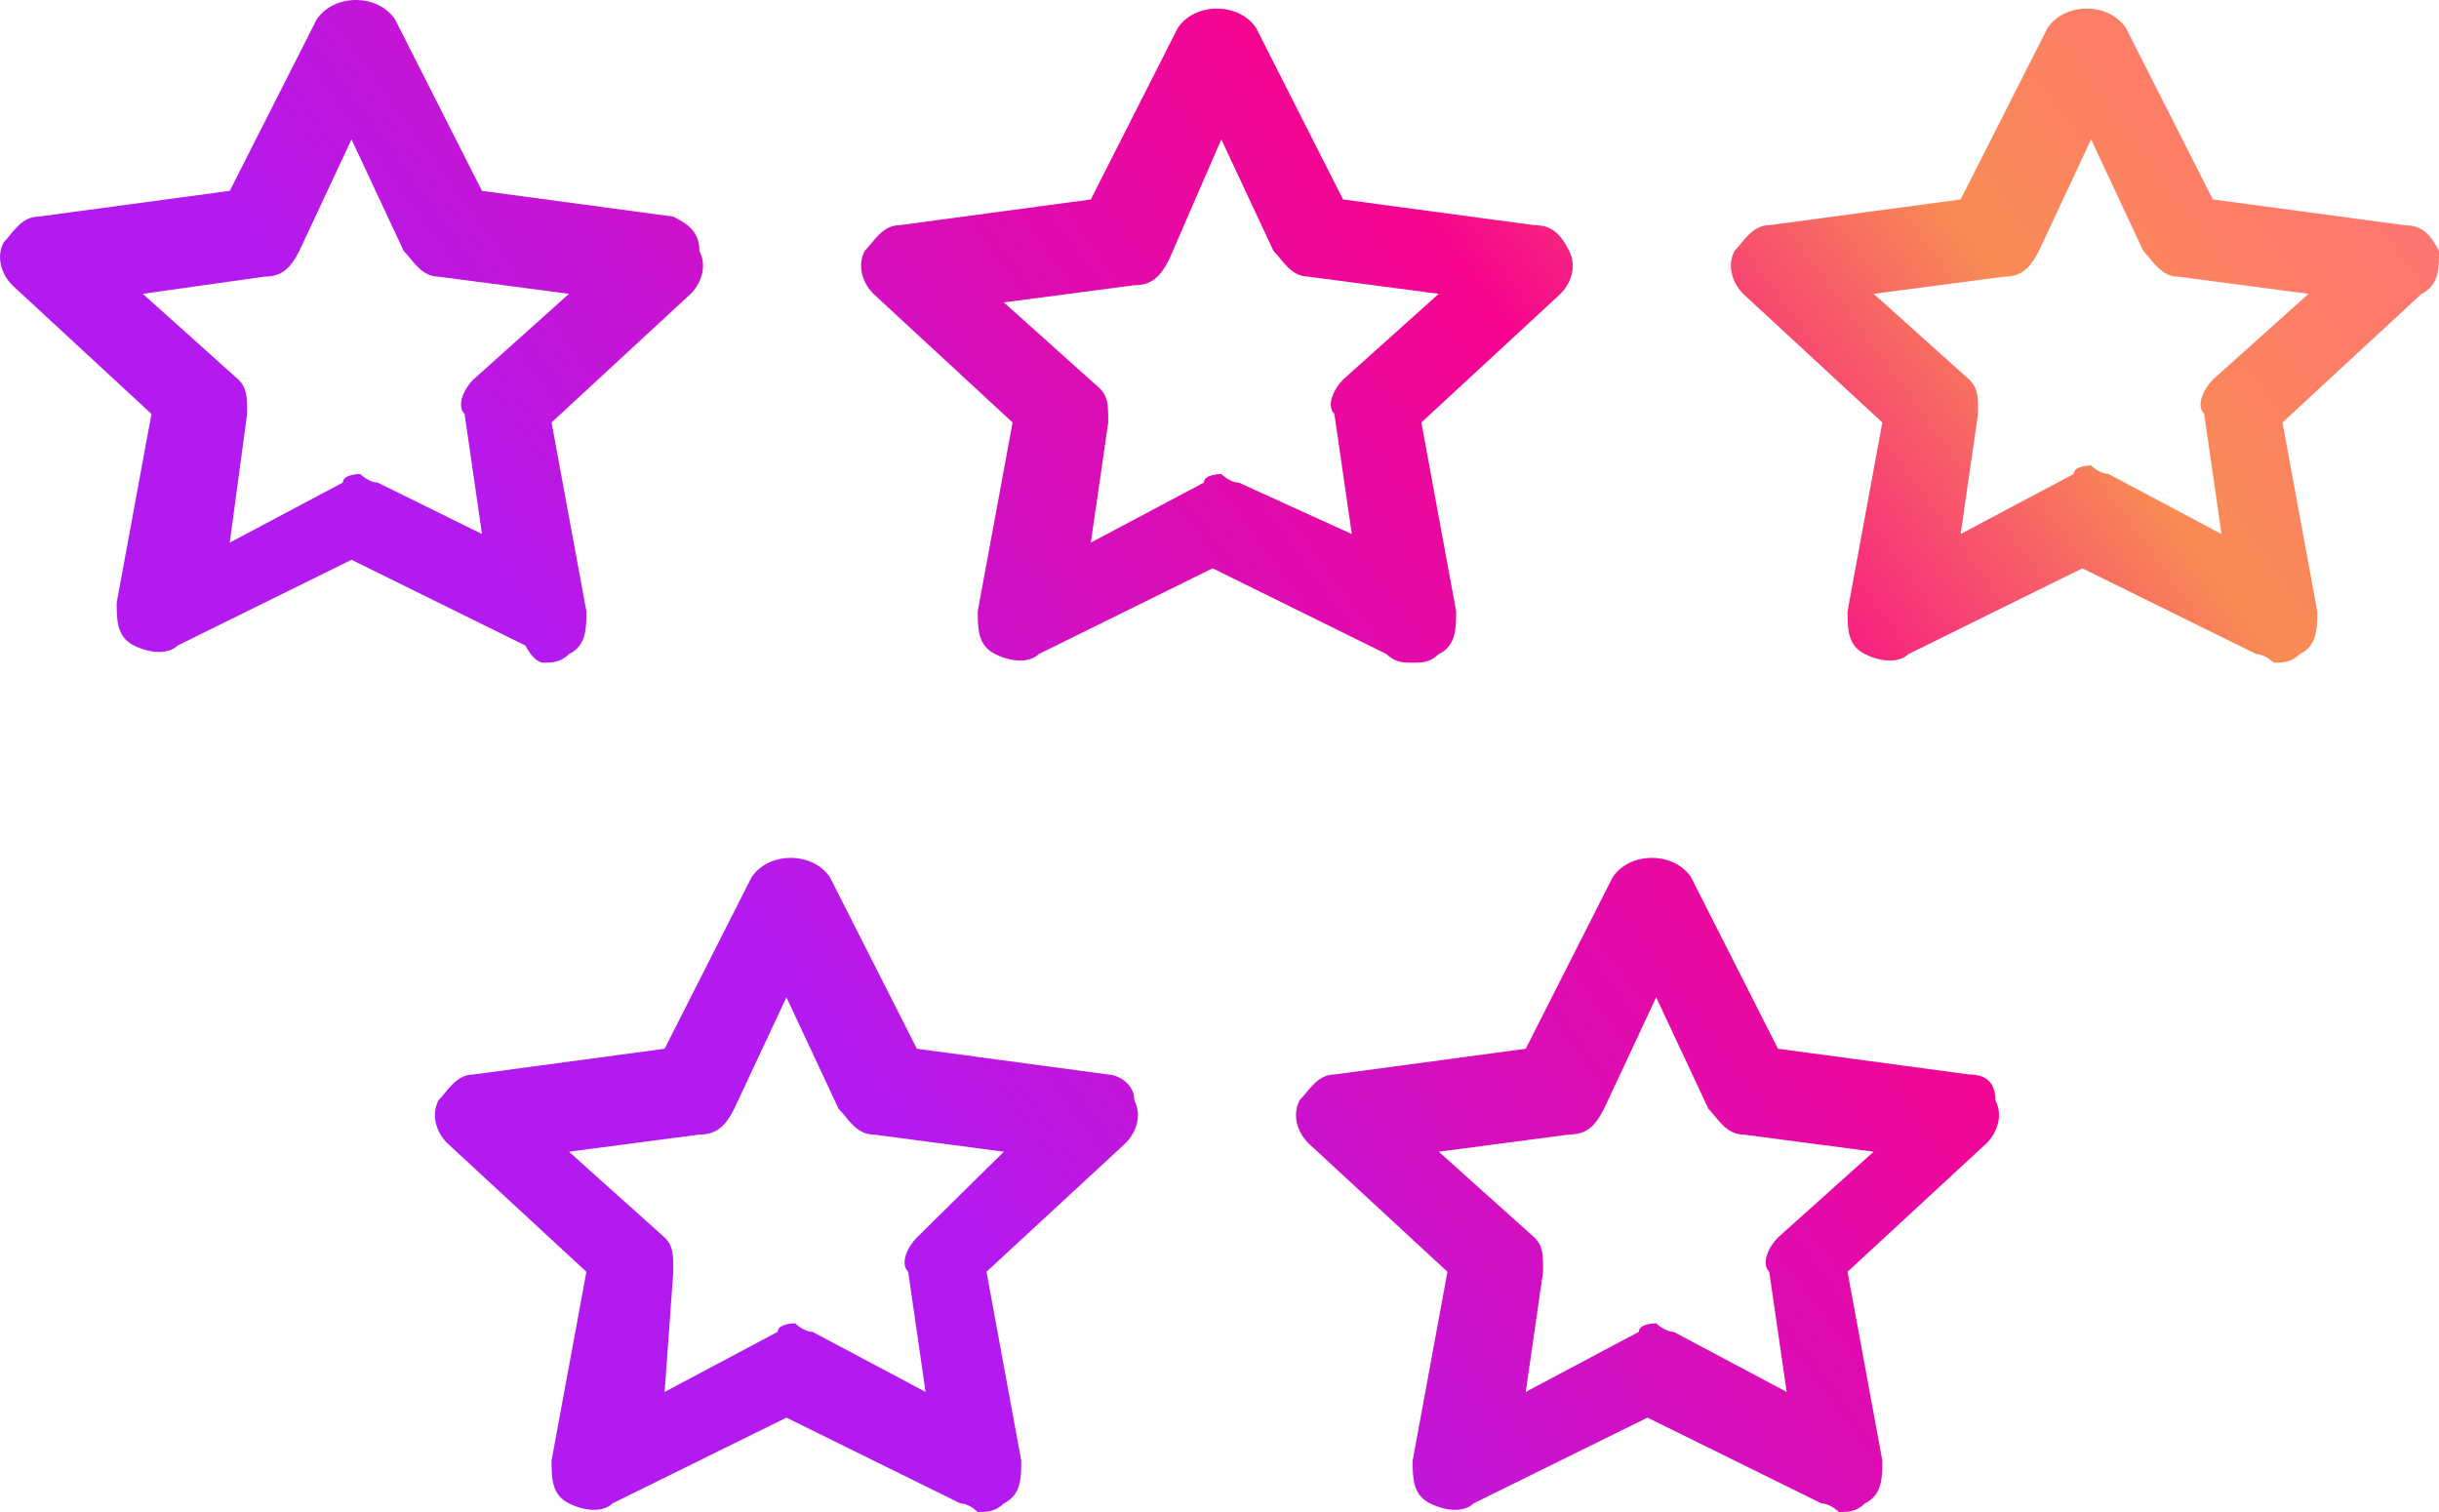
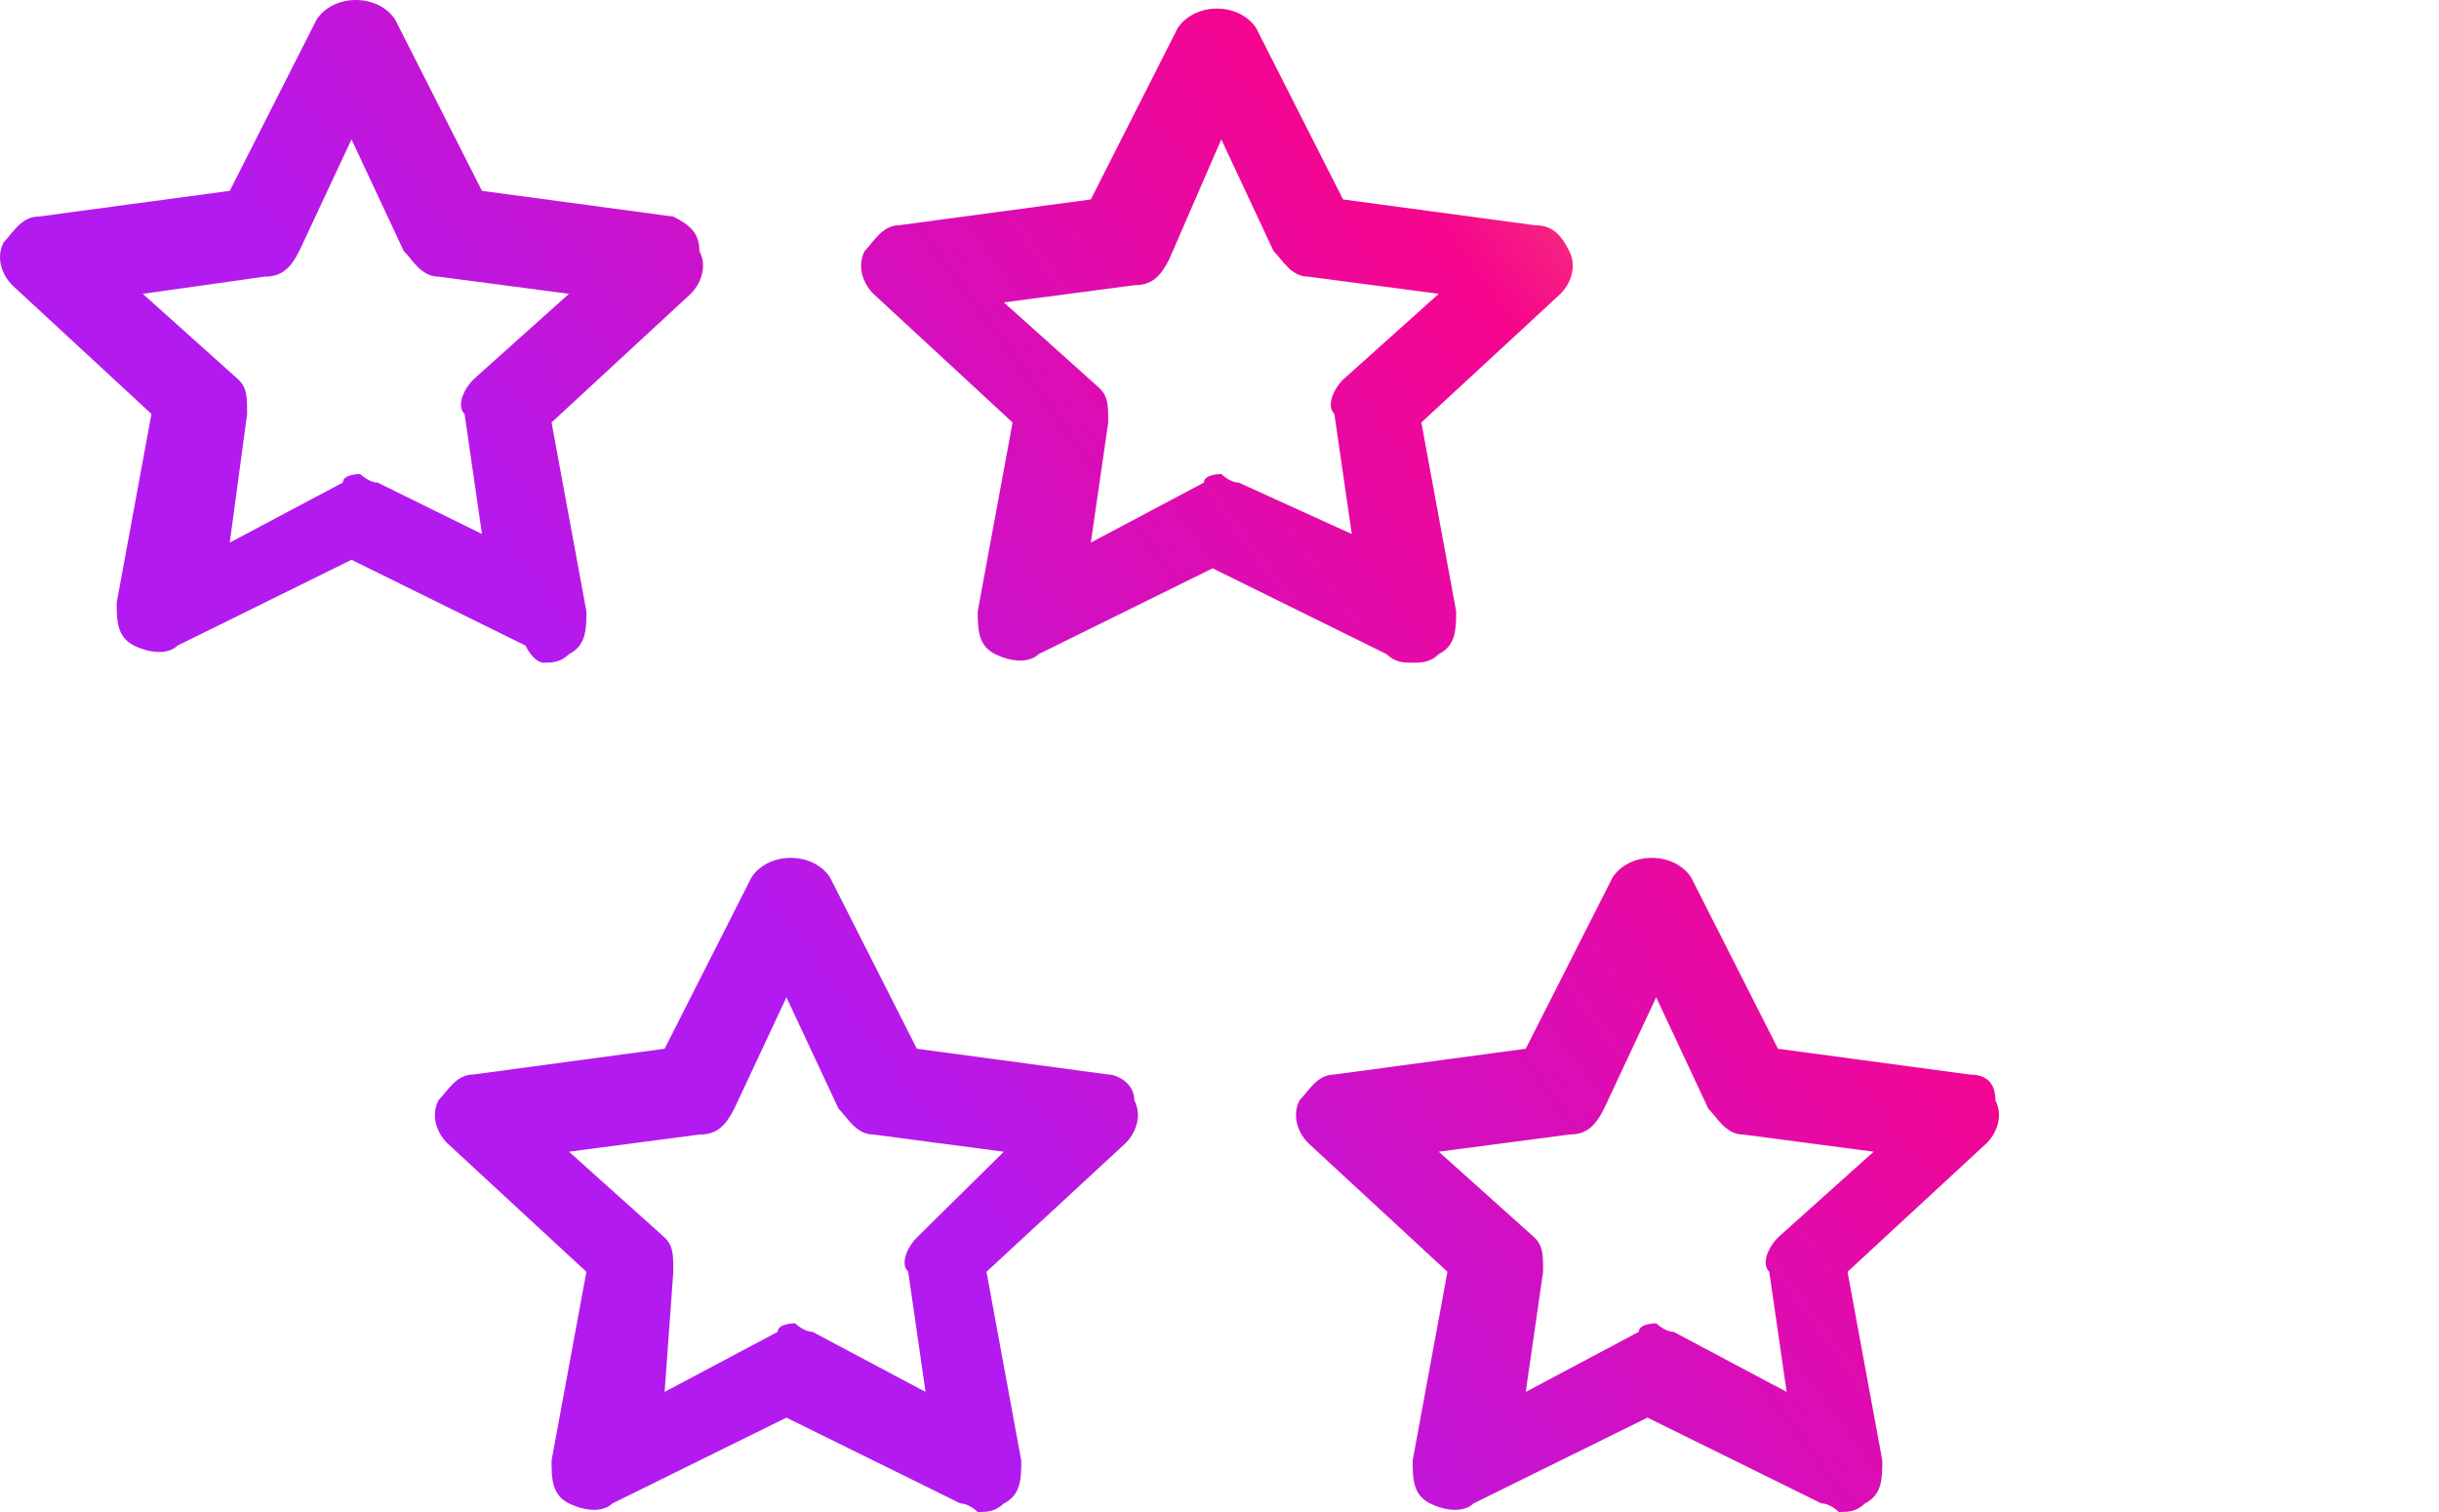
<svg xmlns="http://www.w3.org/2000/svg" width="50" height="31" viewBox="0 0 50 31" fill="none">
  <path d="M11.129 13.587C11.307 13.587 11.486 13.587 11.664 13.411C12.021 13.236 12.021 12.884 12.021 12.532L11.307 8.662L14.16 6.024C14.338 5.848 14.517 5.496 14.338 5.145C14.338 4.793 14.16 4.617 13.803 4.441L9.881 3.913L8.098 0.396C7.741 -0.132 6.85 -0.132 6.493 0.396L4.71 3.913L0.787 4.441C0.43 4.441 0.252 4.793 0.074 4.969C-0.104 5.321 0.074 5.672 0.252 5.848L3.105 8.487L2.392 12.356C2.392 12.708 2.392 13.06 2.748 13.236C3.105 13.411 3.462 13.411 3.64 13.236L7.206 11.477L10.772 13.236C10.951 13.587 11.129 13.587 11.129 13.587ZM7.741 9.894C7.563 9.894 7.384 9.718 7.384 9.718C7.384 9.718 7.028 9.718 7.028 9.894L4.71 11.125L5.066 8.487C5.066 8.135 5.066 7.959 4.888 7.783L2.927 6.024L5.423 5.672C5.78 5.672 5.958 5.496 6.136 5.145L7.206 2.858L8.276 5.145C8.454 5.321 8.633 5.672 8.989 5.672L11.664 6.024L9.702 7.783C9.524 7.959 9.346 8.311 9.524 8.487L9.881 10.949L7.741 9.894Z" fill="url(#paint0_linear_5940_35772)" />
  <path d="M28.96 13.587C29.138 13.587 29.316 13.587 29.495 13.411C29.851 13.236 29.851 12.884 29.851 12.532L29.138 8.662L31.991 6.024C32.169 5.848 32.347 5.496 32.169 5.145C31.991 4.793 31.813 4.617 31.456 4.617L27.533 4.089L25.75 0.572C25.393 0.044 24.502 0.044 24.145 0.572L22.362 4.089L18.439 4.617C18.083 4.617 17.905 4.969 17.726 5.145C17.548 5.496 17.726 5.848 17.905 6.024L20.758 8.662L20.044 12.532C20.044 12.884 20.044 13.236 20.401 13.411C20.758 13.587 21.114 13.587 21.293 13.411L24.859 11.652L28.425 13.411C28.603 13.587 28.781 13.587 28.96 13.587ZM25.393 9.894C25.215 9.894 25.037 9.718 25.037 9.718C25.037 9.718 24.68 9.718 24.68 9.894L22.362 11.125L22.719 8.662C22.719 8.311 22.719 8.135 22.541 7.959L20.579 6.2L23.254 5.848C23.61 5.848 23.789 5.672 23.967 5.321L25.037 2.858L26.107 5.145C26.285 5.321 26.463 5.672 26.82 5.672L29.495 6.024L27.533 7.783C27.355 7.959 27.177 8.311 27.355 8.487L27.712 10.949L25.393 9.894Z" fill="url(#paint1_linear_5940_35772)" />
-   <path d="M50 5.145C49.822 4.793 49.643 4.617 49.287 4.617L45.364 4.089L43.581 0.572C43.224 0.044 42.333 0.044 41.976 0.572L40.193 4.089L36.27 4.617C35.914 4.617 35.735 4.969 35.557 5.145C35.379 5.496 35.557 5.848 35.735 6.024L38.588 8.662L37.875 12.532C37.875 12.884 37.875 13.236 38.232 13.411C38.588 13.587 38.945 13.587 39.123 13.411L42.689 11.652L46.255 13.411C46.434 13.411 46.612 13.587 46.612 13.587C46.791 13.587 46.969 13.587 47.147 13.411C47.504 13.236 47.504 12.884 47.504 12.532L46.791 8.662L49.643 6.024C50 5.848 50 5.496 50 5.145ZM45.364 7.783C45.186 7.959 45.007 8.311 45.186 8.487L45.542 10.949L43.224 9.718C43.046 9.718 42.868 9.542 42.868 9.542C42.868 9.542 42.511 9.542 42.511 9.718L40.193 10.949L40.55 8.487C40.55 8.135 40.55 7.959 40.371 7.783L38.41 6.024L41.085 5.672C41.441 5.672 41.62 5.496 41.798 5.145L42.868 2.858L43.938 5.145C44.116 5.321 44.294 5.672 44.651 5.672L47.325 6.024L45.364 7.783Z" fill="url(#paint2_linear_5940_35772)" />
  <path d="M22.719 22.03L18.796 21.502L17.013 17.984C16.657 17.457 15.765 17.457 15.408 17.984L13.625 21.502L9.702 22.03C9.346 22.03 9.168 22.382 8.989 22.557C8.811 22.909 8.989 23.261 9.168 23.437L12.021 26.075L11.307 29.945C11.307 30.297 11.307 30.648 11.664 30.824C12.021 31 12.377 31 12.555 30.824L16.122 29.065L19.688 30.824C19.866 30.824 20.044 31 20.044 31C20.223 31 20.401 31 20.579 30.824C20.936 30.648 20.936 30.297 20.936 29.945L20.223 26.075L23.076 23.437C23.254 23.261 23.432 22.909 23.254 22.557C23.254 22.206 22.897 22.03 22.719 22.03ZM18.796 25.372C18.618 25.547 18.439 25.899 18.618 26.075L18.974 28.538L16.657 27.306C16.478 27.306 16.3 27.131 16.3 27.131C16.3 27.131 15.943 27.131 15.943 27.306L13.625 28.538L13.803 26.075C13.803 25.723 13.803 25.547 13.625 25.372L11.664 23.613L14.338 23.261C14.695 23.261 14.873 23.085 15.052 22.733L16.122 20.447L17.191 22.733C17.37 22.909 17.548 23.261 17.905 23.261L20.579 23.613L18.796 25.372Z" fill="url(#paint3_linear_5940_35772)" />
  <path d="M40.371 22.03L36.449 21.502L34.666 17.984C34.309 17.457 33.417 17.457 33.061 17.984L31.278 21.502L27.355 22.03C26.998 22.03 26.82 22.382 26.642 22.557C26.463 22.909 26.642 23.261 26.82 23.437L29.673 26.075L28.96 29.945C28.96 30.297 28.96 30.648 29.316 30.824C29.673 31 30.029 31 30.208 30.824L33.774 29.065L37.34 30.824C37.519 30.824 37.697 31 37.697 31C37.875 31 38.053 31 38.232 30.824C38.588 30.648 38.588 30.297 38.588 29.945L37.875 26.075L40.728 23.437C40.906 23.261 41.085 22.909 40.906 22.557C40.906 22.206 40.728 22.03 40.371 22.03ZM36.449 25.372C36.27 25.547 36.092 25.899 36.27 26.075L36.627 28.538L34.309 27.306C34.131 27.306 33.952 27.131 33.952 27.131C33.952 27.131 33.596 27.131 33.596 27.306L31.278 28.538L31.634 26.075C31.634 25.723 31.634 25.547 31.456 25.372L29.495 23.613L32.169 23.261C32.526 23.261 32.704 23.085 32.883 22.733L33.952 20.447L35.022 22.733C35.2 22.909 35.379 23.261 35.735 23.261L38.41 23.613L36.449 25.372Z" fill="url(#paint4_linear_5940_35772)" />
  <defs>
    <linearGradient id="paint0_linear_5940_35772" x1="5.271" y1="25.384" x2="43.756" y2="-2.671" gradientUnits="userSpaceOnUse">
      <stop offset="0.247" stop-color="#B31AEF" />
      <stop offset="0.666" stop-color="#F6048D" />
      <stop offset="0.85" stop-color="#F88C54" />
      <stop offset="1" stop-color="#FF7670" />
    </linearGradient>
    <linearGradient id="paint1_linear_5940_35772" x1="5.271" y1="25.384" x2="43.756" y2="-2.671" gradientUnits="userSpaceOnUse">
      <stop offset="0.247" stop-color="#B31AEF" />
      <stop offset="0.666" stop-color="#F6048D" />
      <stop offset="0.85" stop-color="#F88C54" />
      <stop offset="1" stop-color="#FF7670" />
    </linearGradient>
    <linearGradient id="paint2_linear_5940_35772" x1="5.271" y1="25.384" x2="43.756" y2="-2.671" gradientUnits="userSpaceOnUse">
      <stop offset="0.247" stop-color="#B31AEF" />
      <stop offset="0.666" stop-color="#F6048D" />
      <stop offset="0.85" stop-color="#F88C54" />
      <stop offset="1" stop-color="#FF7670" />
    </linearGradient>
    <linearGradient id="paint3_linear_5940_35772" x1="5.271" y1="25.384" x2="43.756" y2="-2.671" gradientUnits="userSpaceOnUse">
      <stop offset="0.247" stop-color="#B31AEF" />
      <stop offset="0.666" stop-color="#F6048D" />
      <stop offset="0.85" stop-color="#F88C54" />
      <stop offset="1" stop-color="#FF7670" />
    </linearGradient>
    <linearGradient id="paint4_linear_5940_35772" x1="5.271" y1="25.384" x2="43.756" y2="-2.671" gradientUnits="userSpaceOnUse">
      <stop offset="0.247" stop-color="#B31AEF" />
      <stop offset="0.666" stop-color="#F6048D" />
      <stop offset="0.85" stop-color="#F88C54" />
      <stop offset="1" stop-color="#FF7670" />
    </linearGradient>
  </defs>
</svg>